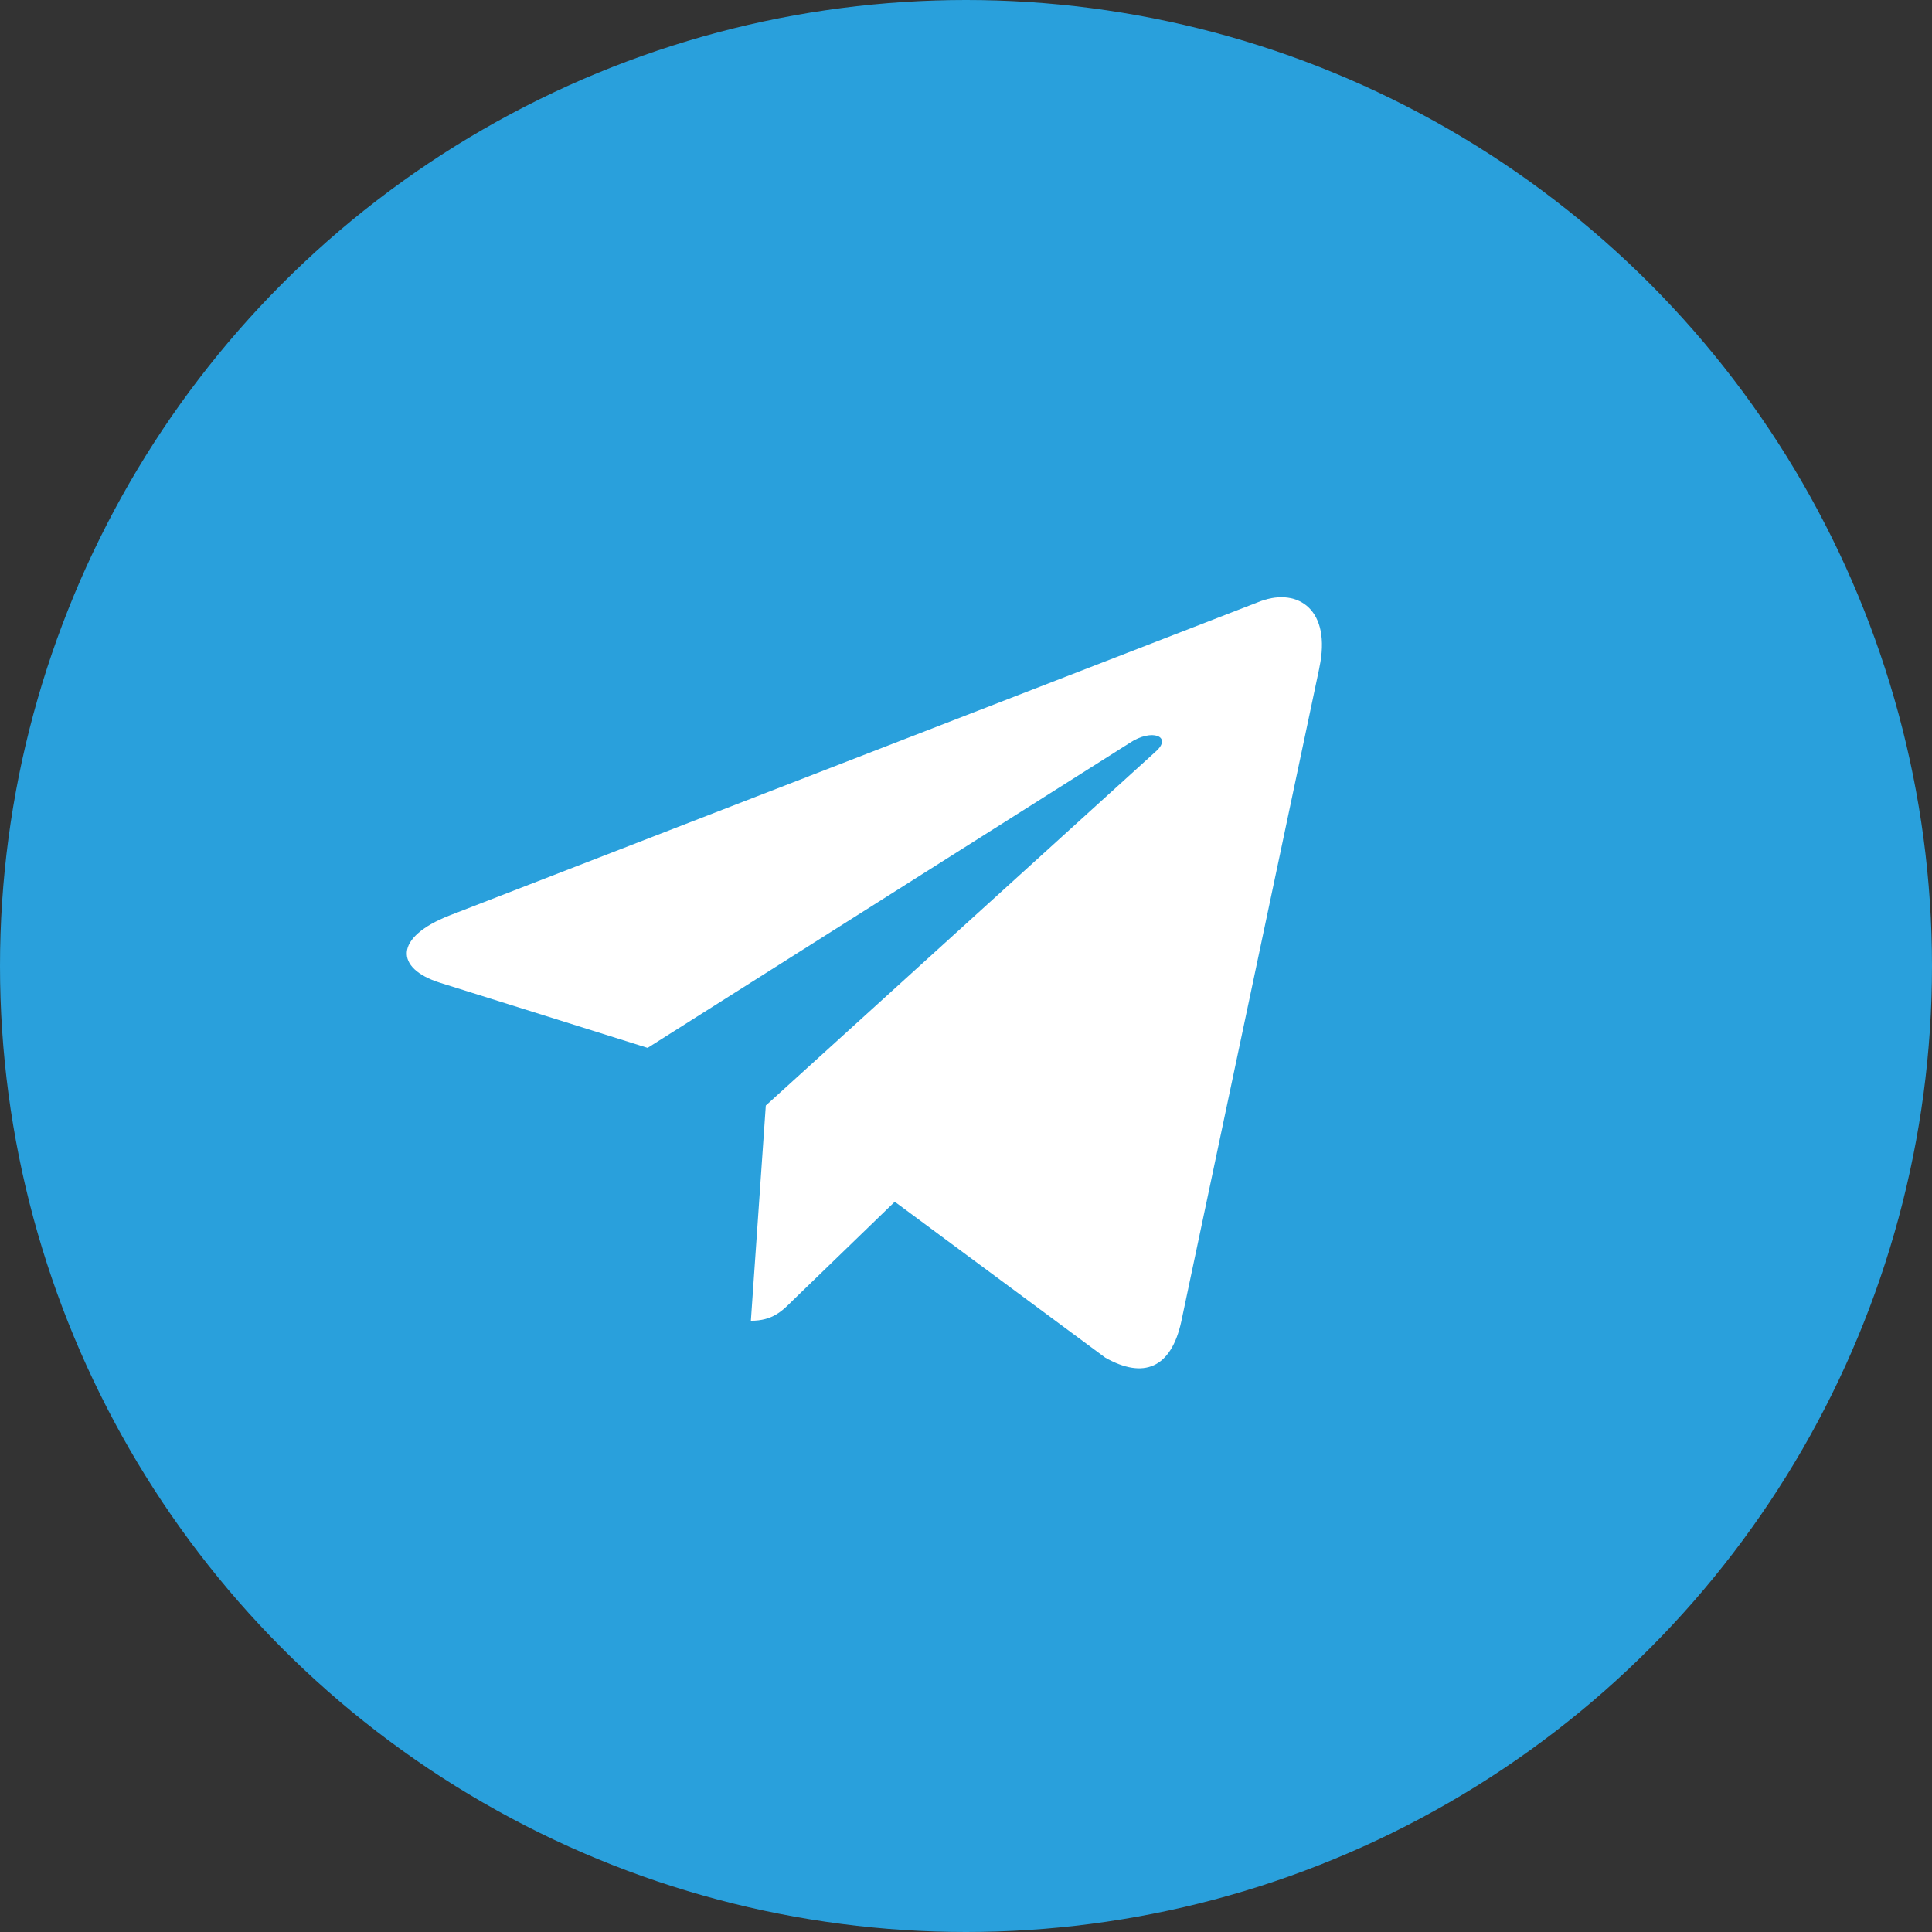
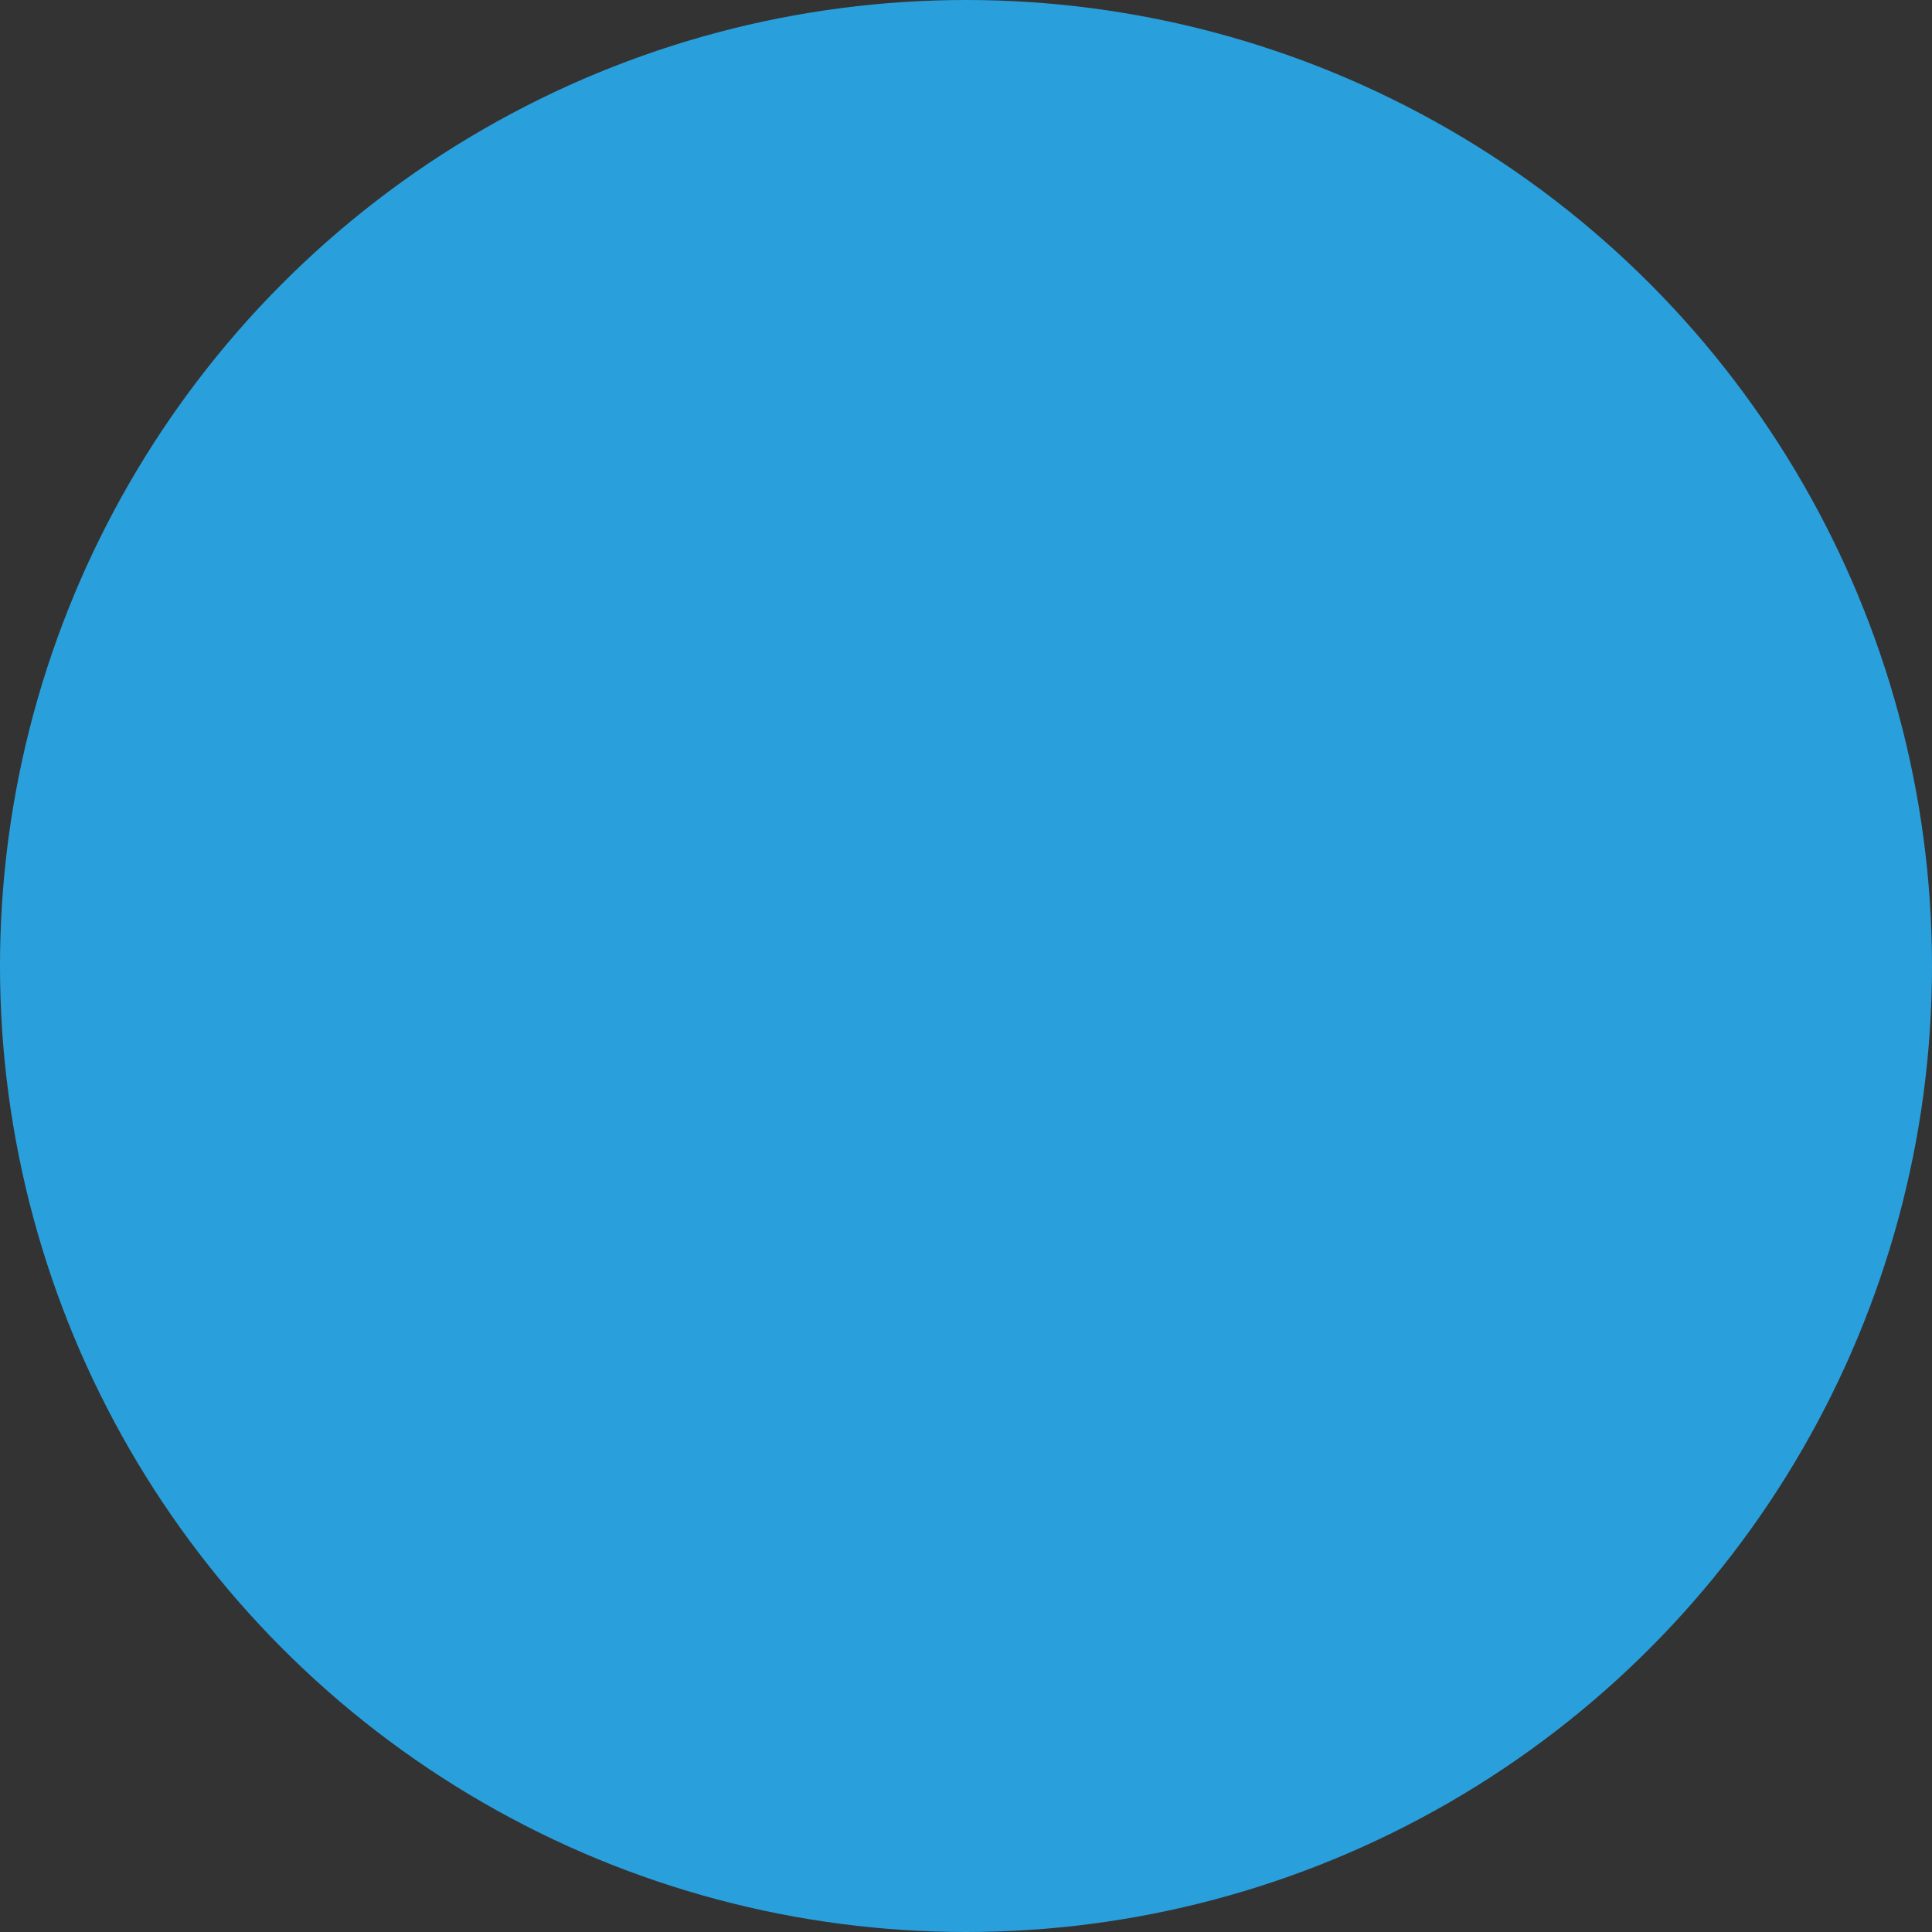
<svg xmlns="http://www.w3.org/2000/svg" width="40" height="40" viewBox="0 0 40 40" fill="none">
  <rect x="0" y="0" width="40" height="40" fill="#333333" stroke="none" />
  <circle cx="20" cy="20" r="20" fill="#29A0DC" />
-   <path d="M27.317 13.822L24.456 27.366C24.245 28.327 23.676 28.559 22.882 28.108L18.525 24.881L16.424 26.914C16.192 27.147 15.995 27.345 15.546 27.345L15.855 22.889L23.929 15.559C24.281 15.248 23.851 15.072 23.387 15.383L13.408 21.695L9.107 20.346C8.173 20.05 8.152 19.407 9.304 18.955L26.107 12.444C26.887 12.162 27.569 12.635 27.316 13.821L27.317 13.822Z" fill="white" />
</svg>